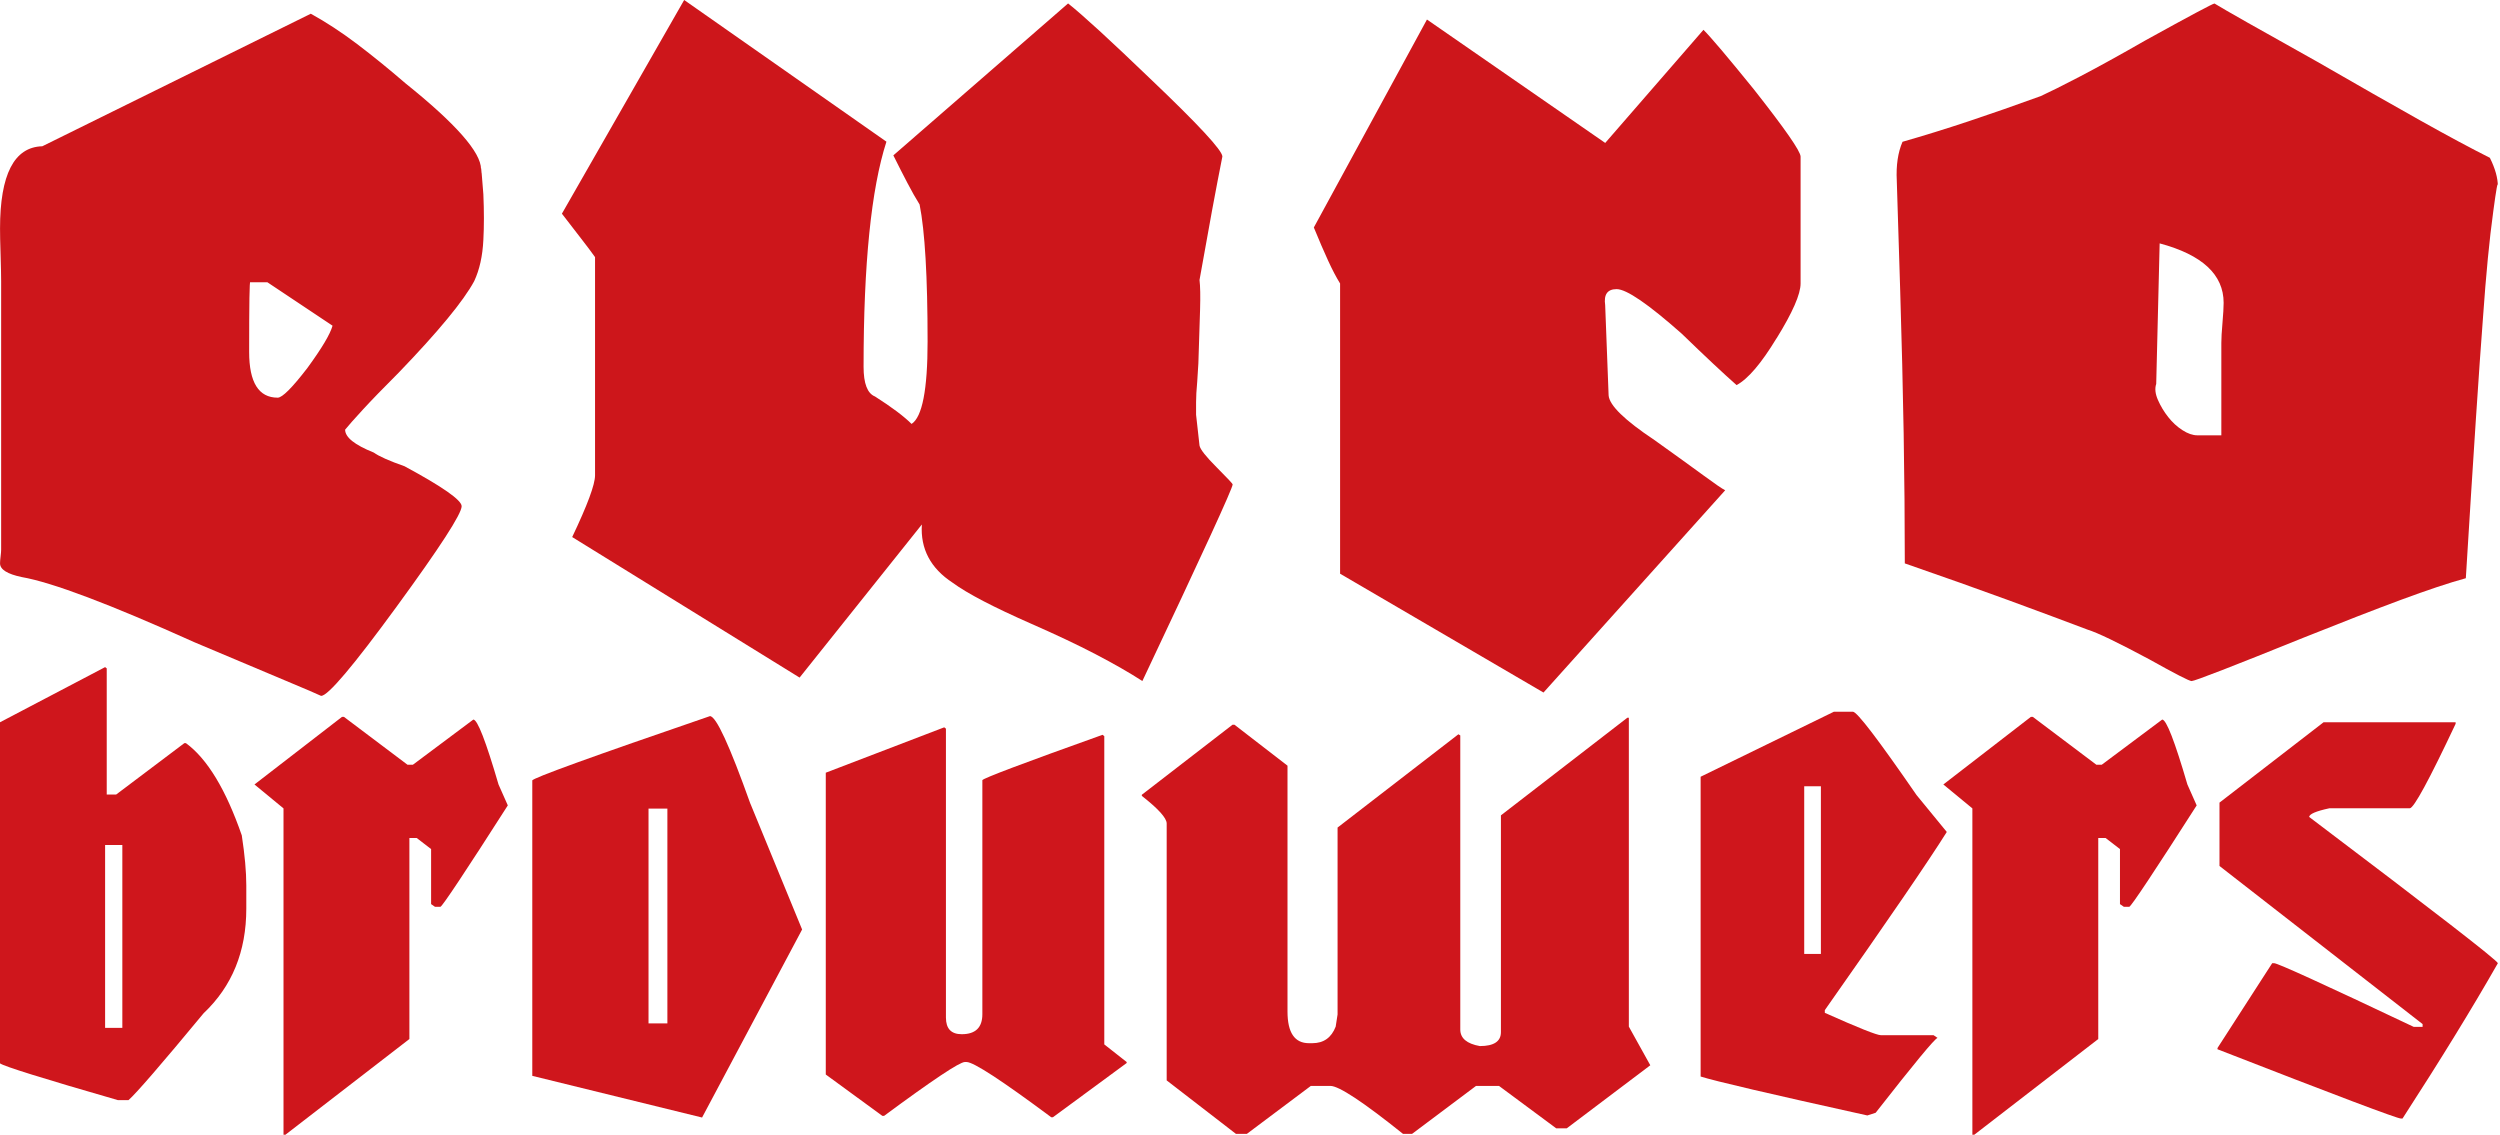
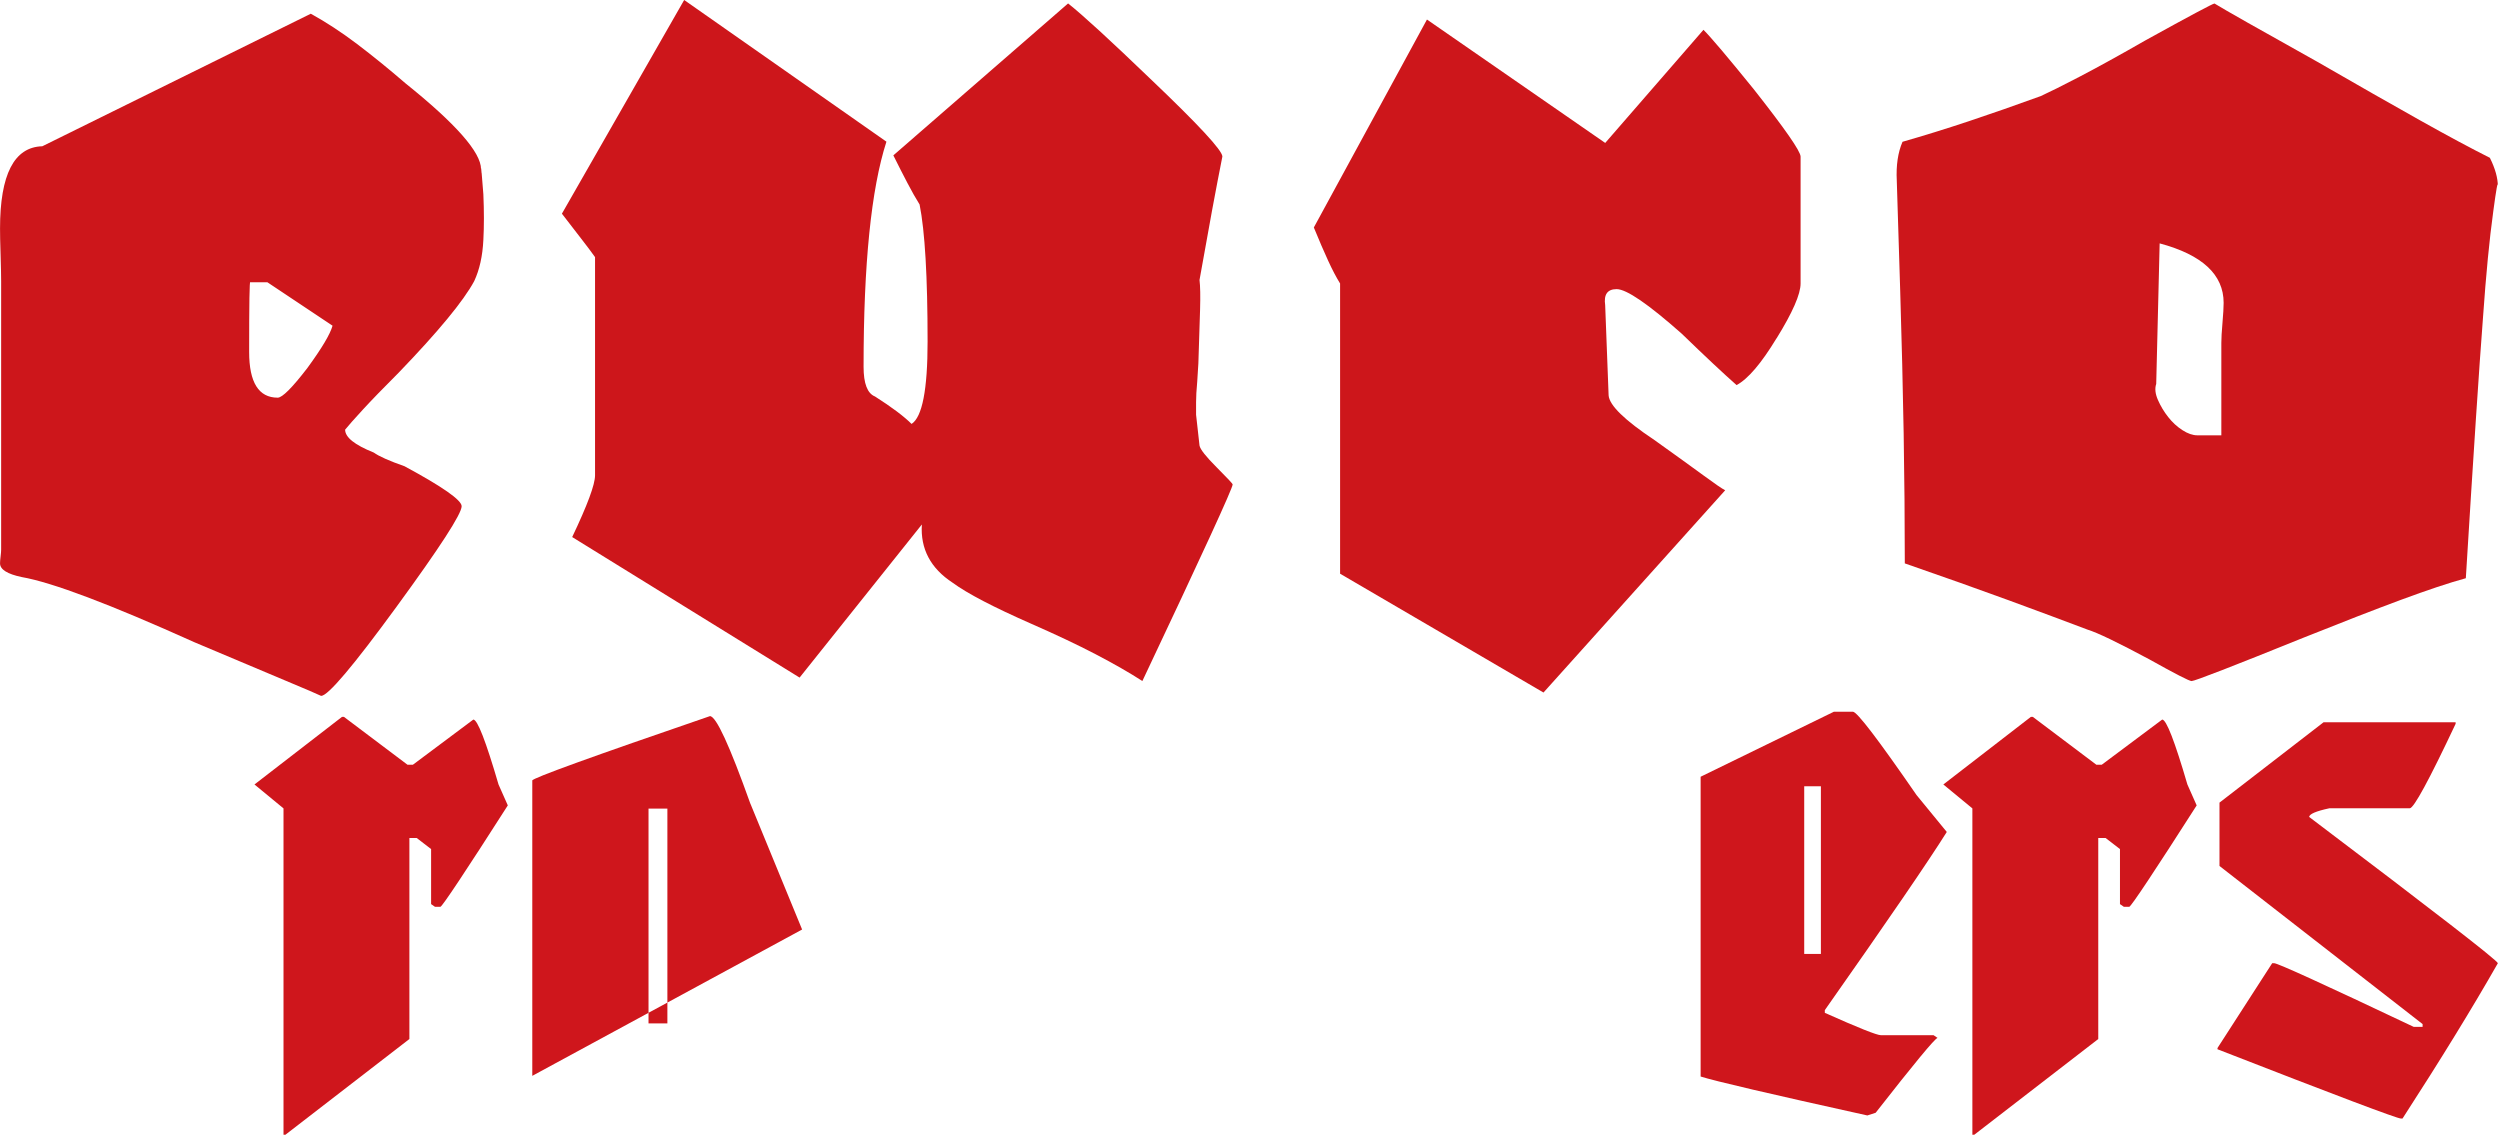
<svg xmlns="http://www.w3.org/2000/svg" fill="none" viewBox="0 0 676 307" height="307" width="676">
-   <path fill="#CF161C" d="M28.42 180.39L28.86 180.73V214.84H31.41L49.84 200.95H50.28C56.05 205.18 61.08 213.49 65.38 225.89C66.19 231.2 66.6 235.72 66.6 239.43V245.69C66.6 257.29 62.75 266.72 55.06 273.98C43.52 287.92 36.74 295.75 34.75 297.47H31.86C11.66 291.64 1.04 288.33 0 287.53V195.3L28.42 180.39ZM28.42 228.48V277.94H33.08V228.48H28.42Z" />
  <path fill="#CF161C" d="M92.48 193.84H93L110.18 206.78H111.65L127.99 194.57C129.11 194.57 131.38 200.42 134.8 212.12L137.31 217.78C125.79 235.79 119.71 244.93 119.09 245.2H117.62L116.57 244.47V229.59L112.69 226.6H110.7V280.95L77.18 306.83H76.66V218.59L68.81 212.12L92.48 193.84Z" />
  <path fill="#CF161C" d="M549.15 193.84H549.67L566.85 206.78H568.32L584.66 194.57C585.78 194.57 588.05 200.42 591.47 212.12L593.98 217.78C582.46 235.79 576.38 244.93 575.76 245.2H574.29L573.24 244.47V229.59L569.36 226.6H567.37V280.95L533.85 306.83H533.33V218.59L525.48 212.12L549.15 193.84Z" />
-   <path fill="#CF161C" d="M202.88 217.27C197.26 201.52 193.63 193.64 191.97 193.64C159.94 204.63 143.93 210.43 143.93 211.04V290.91L189.84 302.18L216.89 251.34L202.89 217.27H202.88ZM180.46 276.72H175.36V218.65H180.46V276.72Z" />
-   <path fill="#CF161C" d="M255.31 196.66L255.78 197.03V275.16C255.78 278.15 257.2 279.65 260.05 279.65C263.77 279.65 265.63 277.85 265.63 274.25V210.96C265.79 210.47 276.62 206.38 298.13 198.69L298.6 199.06V282.41L304.65 287.17V287.44L284.72 302.1H284.25C270.88 292.15 263.25 287.17 261.36 287.17H260.89C259.47 287.17 252.19 292.02 239.06 301.73H238.59L223.29 290.55V208.94L255.32 196.67L255.31 196.66Z" />
-   <path fill="#CF161C" d="M440.03 194.07H440.44V277.6L446.24 288.05L423.65 305.1H420.8L405.33 293.63H399.12L381.82 306.6H379.38C368.59 297.96 362.04 293.63 359.74 293.63H354.45L337.15 306.6H334.2L315.47 292.14V222.67C315.47 221.2 313.23 218.72 308.75 215.21V214.9L333.28 195.96H333.79L348.14 207.04V273.52C348.14 279.23 350.07 282.08 353.94 282.08H354.86C357.91 282.08 360.01 280.59 361.17 277.6L361.68 274.3V223.77L394.35 198.55L394.86 198.86V278.38C394.86 280.74 396.62 282.23 400.15 282.86C403.95 282.86 405.85 281.6 405.85 279.09V220.47L440.04 194.07H440.03Z" />
+   <path fill="#CF161C" d="M202.88 217.27C197.26 201.52 193.63 193.64 191.97 193.64C159.94 204.63 143.93 210.43 143.93 211.04V290.91L216.89 251.34L202.89 217.27H202.88ZM180.46 276.72H175.36V218.65H180.46V276.72Z" />
  <path fill="#CF161C" d="M495.93 192.45H501.03C502.14 192.45 507.87 199.96 518.23 214.98L526.41 224.96C521.43 232.9 510.44 248.96 493.43 273.14V273.87C502.45 277.9 507.51 279.92 508.61 279.92H522.84L523.91 280.65C523.12 280.89 517.54 287.64 507.18 300.89L504.93 301.62C478.67 295.82 463.65 292.31 459.85 291.09V210.03L495.91 192.44L495.93 192.45ZM487.86 212.6V257.94H492.37V212.6H487.86Z" />
  <path fill="#CF161C" d="M628.33 195.3H664V195.72C656.82 210.95 652.69 218.56 651.6 218.56H629.85C626.22 219.34 624.41 220.13 624.41 220.91C658.41 246.61 675.42 259.79 675.42 260.46C668.53 272.55 659.94 286.55 649.64 302.45H649.2C648.18 302.45 631.65 296.21 599.61 283.72V283.38L614.4 260.45H614.94C615.88 260.45 628.46 266.19 652.68 277.67H655.07V276.91L600.15 234.16V217.03L628.32 195.28L628.33 195.3Z" />
  <path fill="#CD161B" d="M130.24 46.81C130.34 48.15 130.5 50.05 130.7 52.53C130.9 57.06 130.9 61.18 130.7 64.89C130.49 69.22 129.67 72.92 128.23 76.01C125.34 81.37 118.55 89.61 107.84 100.73C103.72 104.85 100.47 108.2 98.11 110.77C95.74 113.35 94.14 115.15 93.32 116.18C93.32 118.24 95.89 120.3 101.04 122.36C102.48 123.39 105.26 124.63 109.38 126.07C119.68 131.63 124.83 135.24 124.83 136.88C124.83 138.94 118.96 148 107.22 164.07C95.48 180.14 88.68 188.17 86.83 188.17C86 187.75 82.76 186.37 77.1 184C71.43 181.63 63.24 178.18 52.54 173.65C29.68 163.35 14.12 157.48 5.88 156.04C1.96 155.22 0.01 153.98 0.01 152.33C0.01 151.92 0.06 151.3 0.16 150.48C0.26 149.66 0.31 149.04 0.31 148.63V76.02C0.31 74.58 0.26 72.21 0.16 68.91C0.05 65.62 0.01 63.25 0.01 61.8C0.01 47.18 3.82 39.76 11.44 39.55L84.04 3.71C88.16 5.98 92.33 8.71 96.55 11.9C100.77 15.1 105.15 18.65 109.68 22.56C123.28 33.48 130.07 41.21 130.07 45.73C130.07 45.11 130.12 45.47 130.22 46.81H130.24ZM72.31 76.32H67.68C67.47 75.7 67.37 81.99 67.37 95.17C67.37 103.41 69.94 107.53 75.09 107.53C76.33 107.53 79 104.86 83.12 99.5C87.03 94.15 89.3 90.34 89.92 88.07L72.31 76.33V76.32Z" />
  <path fill="#CD161B" d="M308.9 184.15C305.39 181.89 301.18 179.47 296.23 176.89C291.29 174.32 285.52 171.59 278.93 168.7C268.63 164.17 261.52 160.46 257.61 157.58C251.63 153.67 248.85 148.42 249.27 141.82L216.21 183.22L154.72 145.22C158.84 136.57 160.9 131.01 160.9 128.54V69.52C159.87 68.08 158.63 66.43 157.19 64.58C155.75 62.73 153.99 60.46 151.94 57.78L185 0L239.69 38.31C235.57 51.08 233.51 71.37 233.51 99.18C233.51 103.71 234.54 106.39 236.6 107.21C238.86 108.65 240.82 109.99 242.47 111.23C244.12 112.47 245.45 113.6 246.49 114.63C249.37 112.78 250.82 105.36 250.82 92.38C250.82 74.87 250.1 62.51 248.66 55.3C247.63 53.65 246.55 51.75 245.42 49.58C244.28 47.42 243 44.9 241.56 42.01L288.81 0.93C292.72 4.02 300.14 10.82 311.06 21.32C324.04 33.68 330.53 40.68 330.53 42.33C329.71 46.45 328.78 51.29 327.75 56.85C326.72 62.41 325.59 68.7 324.35 75.7C324.55 77.35 324.61 80.03 324.5 83.73C324.39 87.44 324.24 92.28 324.04 98.25L323.73 103.19C323.52 105.46 323.42 107.31 323.42 108.75V112.15L324.35 120.49C324.55 121.52 326.1 123.48 328.98 126.36C331.86 129.25 333.31 130.79 333.31 130.99C333.31 132.02 325.17 149.74 308.9 184.14V184.15Z" />
  <path fill="#CD161B" d="M480.38 91.46C476.26 98.26 472.66 102.48 469.57 104.13C466.07 101.04 461.12 96.41 454.74 90.23C445.67 82.2 439.8 78.18 437.13 78.18C434.66 78.18 433.62 79.62 434.04 82.51L434.97 106.92C435.17 109.6 439.3 113.62 447.33 118.97C453.09 123.09 457.53 126.28 460.62 128.55C463.71 130.82 465.66 132.16 466.49 132.57L417.36 187.26L362.36 155.13V76.65C361.33 75 360.25 72.94 359.12 70.47C357.98 68 356.7 65.01 355.26 61.51L385.85 5.28L434.05 38.65L460.62 8.06C461.65 9.09 463.29 10.95 465.56 13.62C467.82 16.3 470.71 19.8 474.21 24.12C482.65 34.83 486.88 40.91 486.88 42.35V76.65C486.88 79.54 484.72 84.48 480.39 91.48L480.38 91.46Z" />
  <path fill="#CD161B" d="M675.11 50.83C674.9 51.97 674.59 54.07 674.18 57.16C673.15 64.58 672.22 74.15 671.4 85.9C670.37 99.29 668.82 122.77 666.76 156.35C662.23 157.59 656.36 159.55 649.15 162.22C641.94 164.9 633.18 168.3 622.89 172.42C603.52 180.25 593.43 184.16 592.61 184.16C591.99 184.16 588.18 182.2 581.18 178.29C572.73 173.76 567.17 171.08 564.5 170.26C558.52 168 551.47 165.37 543.33 162.38C535.19 159.4 525.77 156.05 515.06 152.34C515.06 141.01 514.95 129.27 514.75 117.12C514.54 104.97 514.23 92.2 513.82 78.81L512.89 48.84C512.68 44.72 513.2 41.22 514.44 38.34C520.2 36.69 526.18 34.84 532.36 32.78C538.54 30.72 545.03 28.45 551.83 25.98C554.09 24.95 557.59 23.2 562.34 20.73C567.08 18.26 573.05 14.97 580.26 10.84C592.2 4.25 598.38 0.95 598.8 0.95C601.47 2.6 610.74 7.85 626.61 16.71C637.32 22.89 646.54 28.14 654.26 32.47C661.98 36.8 668.32 40.19 673.26 42.67C674.7 45.56 675.42 48.13 675.42 50.39C675.42 49.57 675.31 49.72 675.11 50.85V50.83ZM600.65 92.7C600.65 91.46 600.75 89.66 600.96 87.29C601.16 84.92 601.27 83.12 601.27 81.88C601.27 74.26 595.5 68.9 583.97 65.81L583.04 103.81C582.62 105.05 582.78 106.49 583.5 108.14C584.22 109.79 585.15 111.34 586.28 112.77C587.41 114.21 588.7 115.4 590.14 116.32C591.58 117.25 592.92 117.71 594.16 117.71H600.65V92.68V92.7Z" />
</svg>